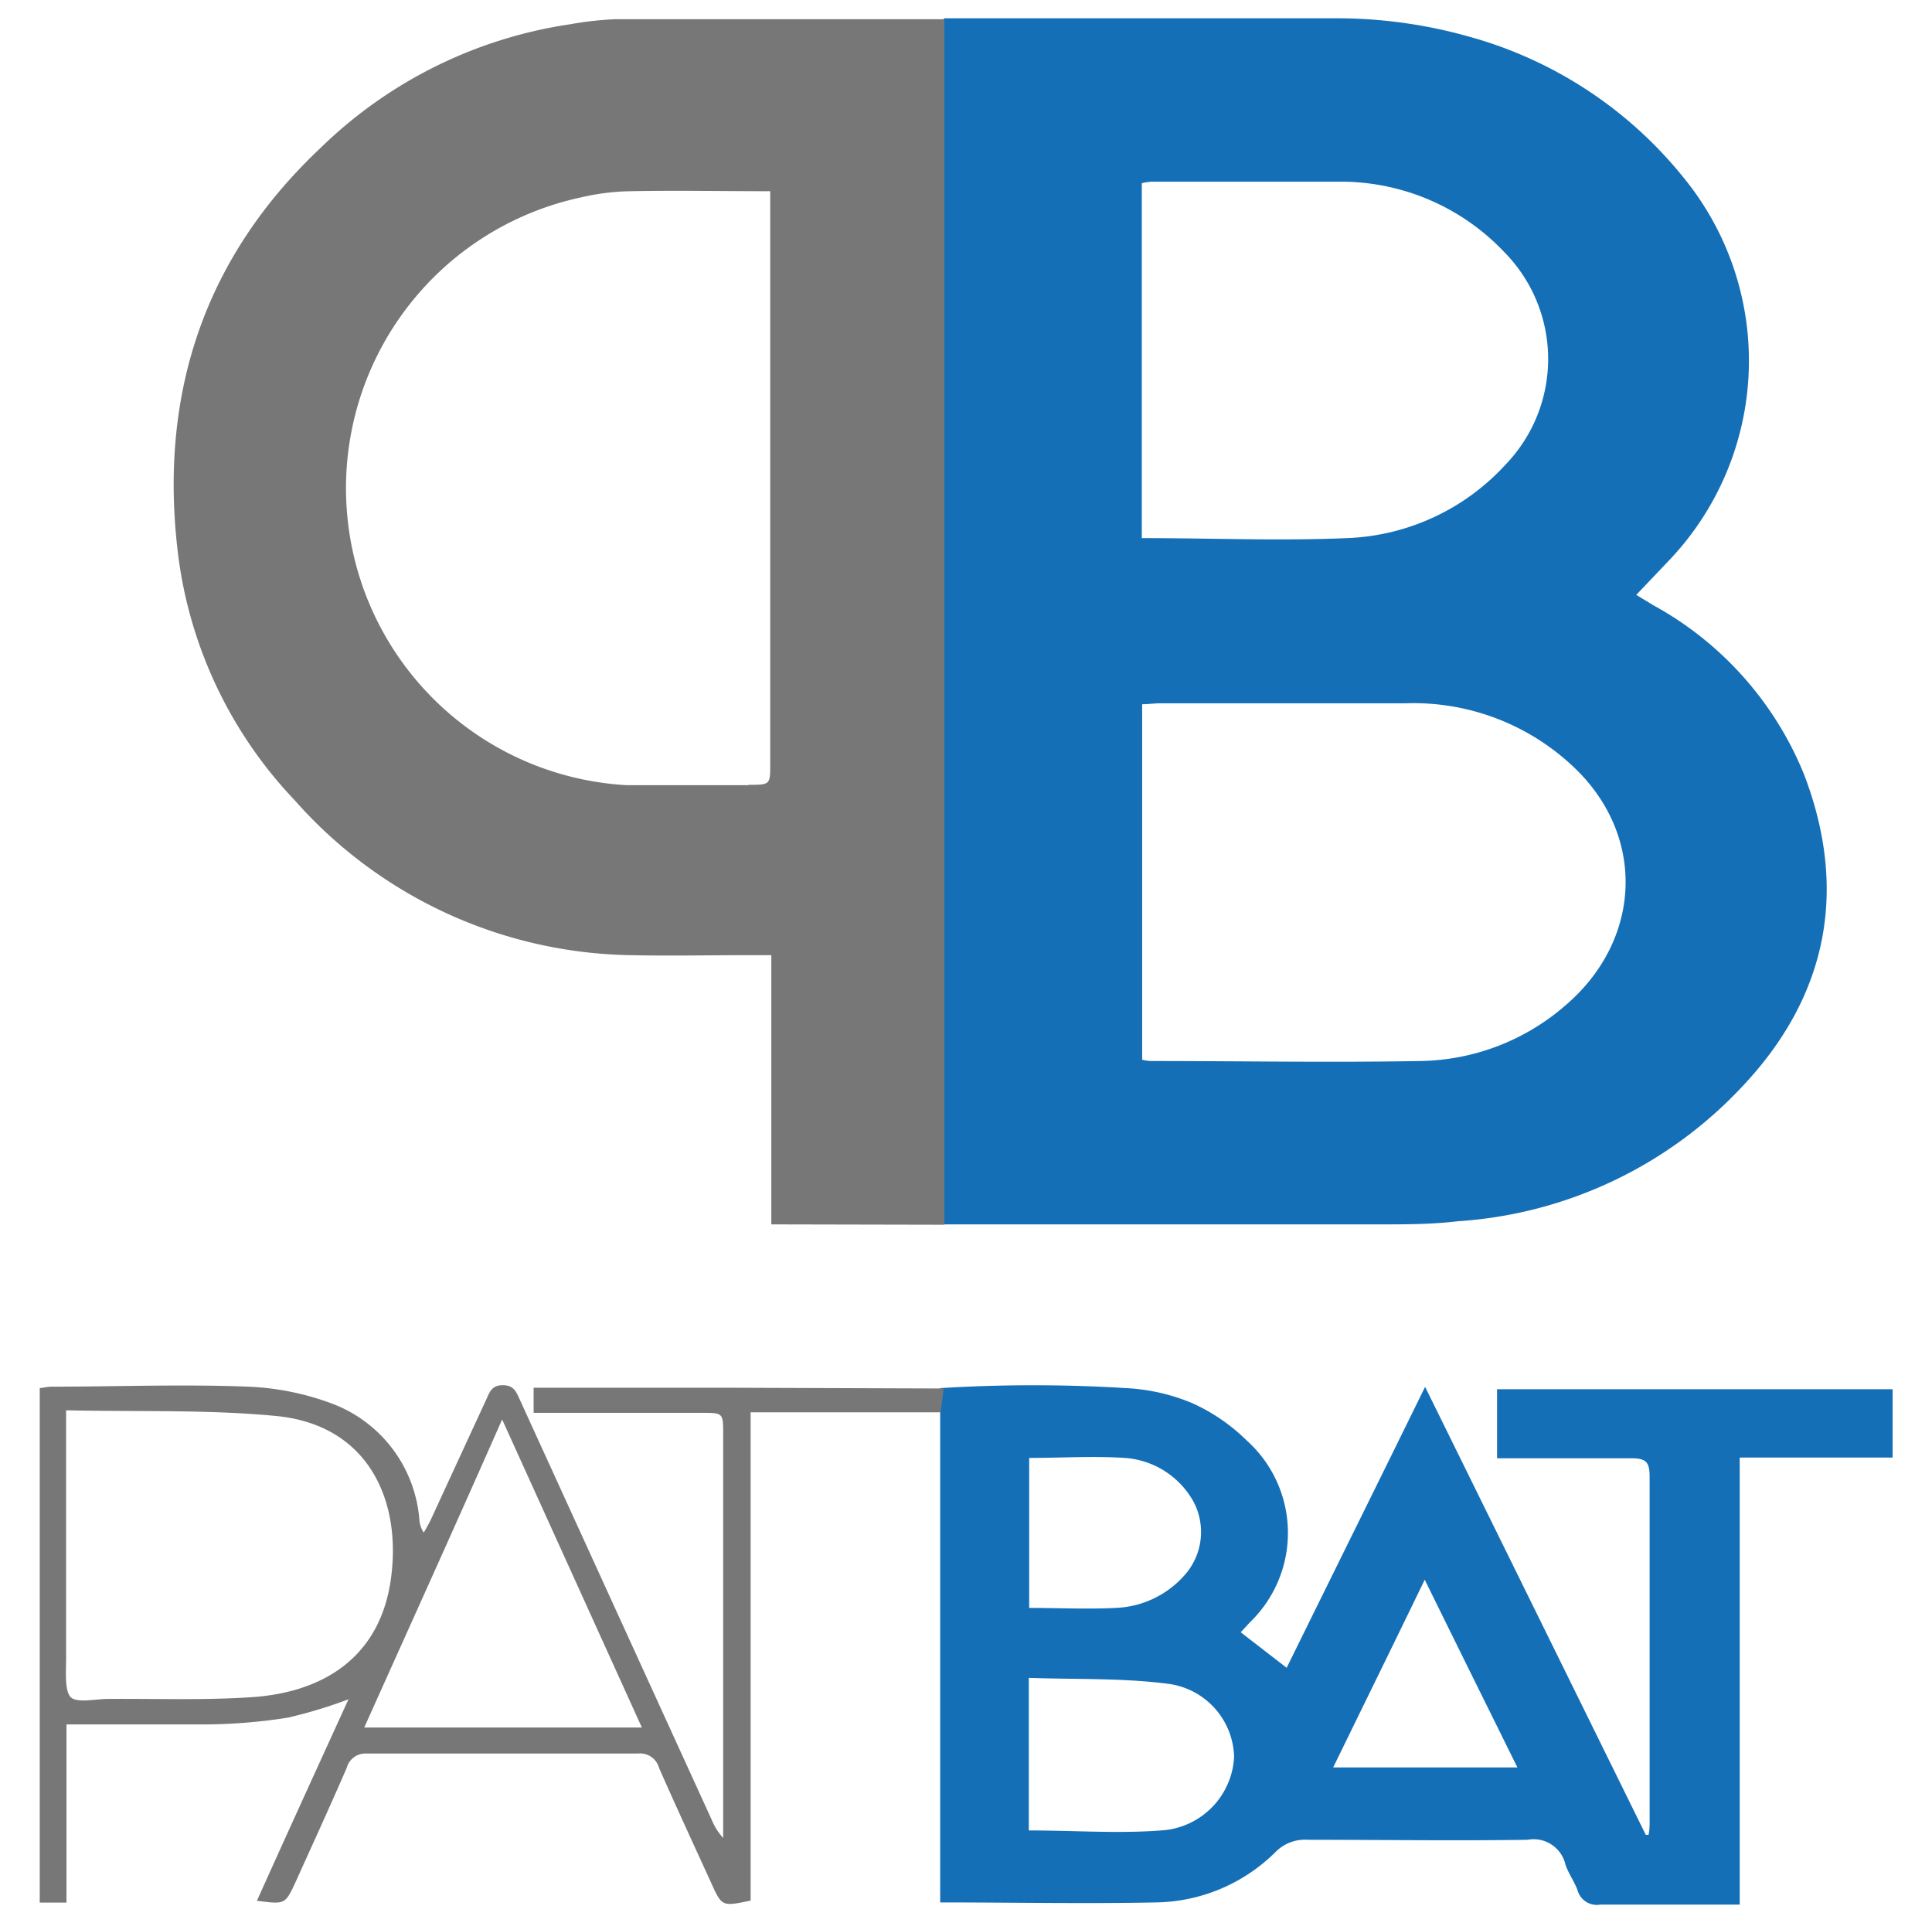
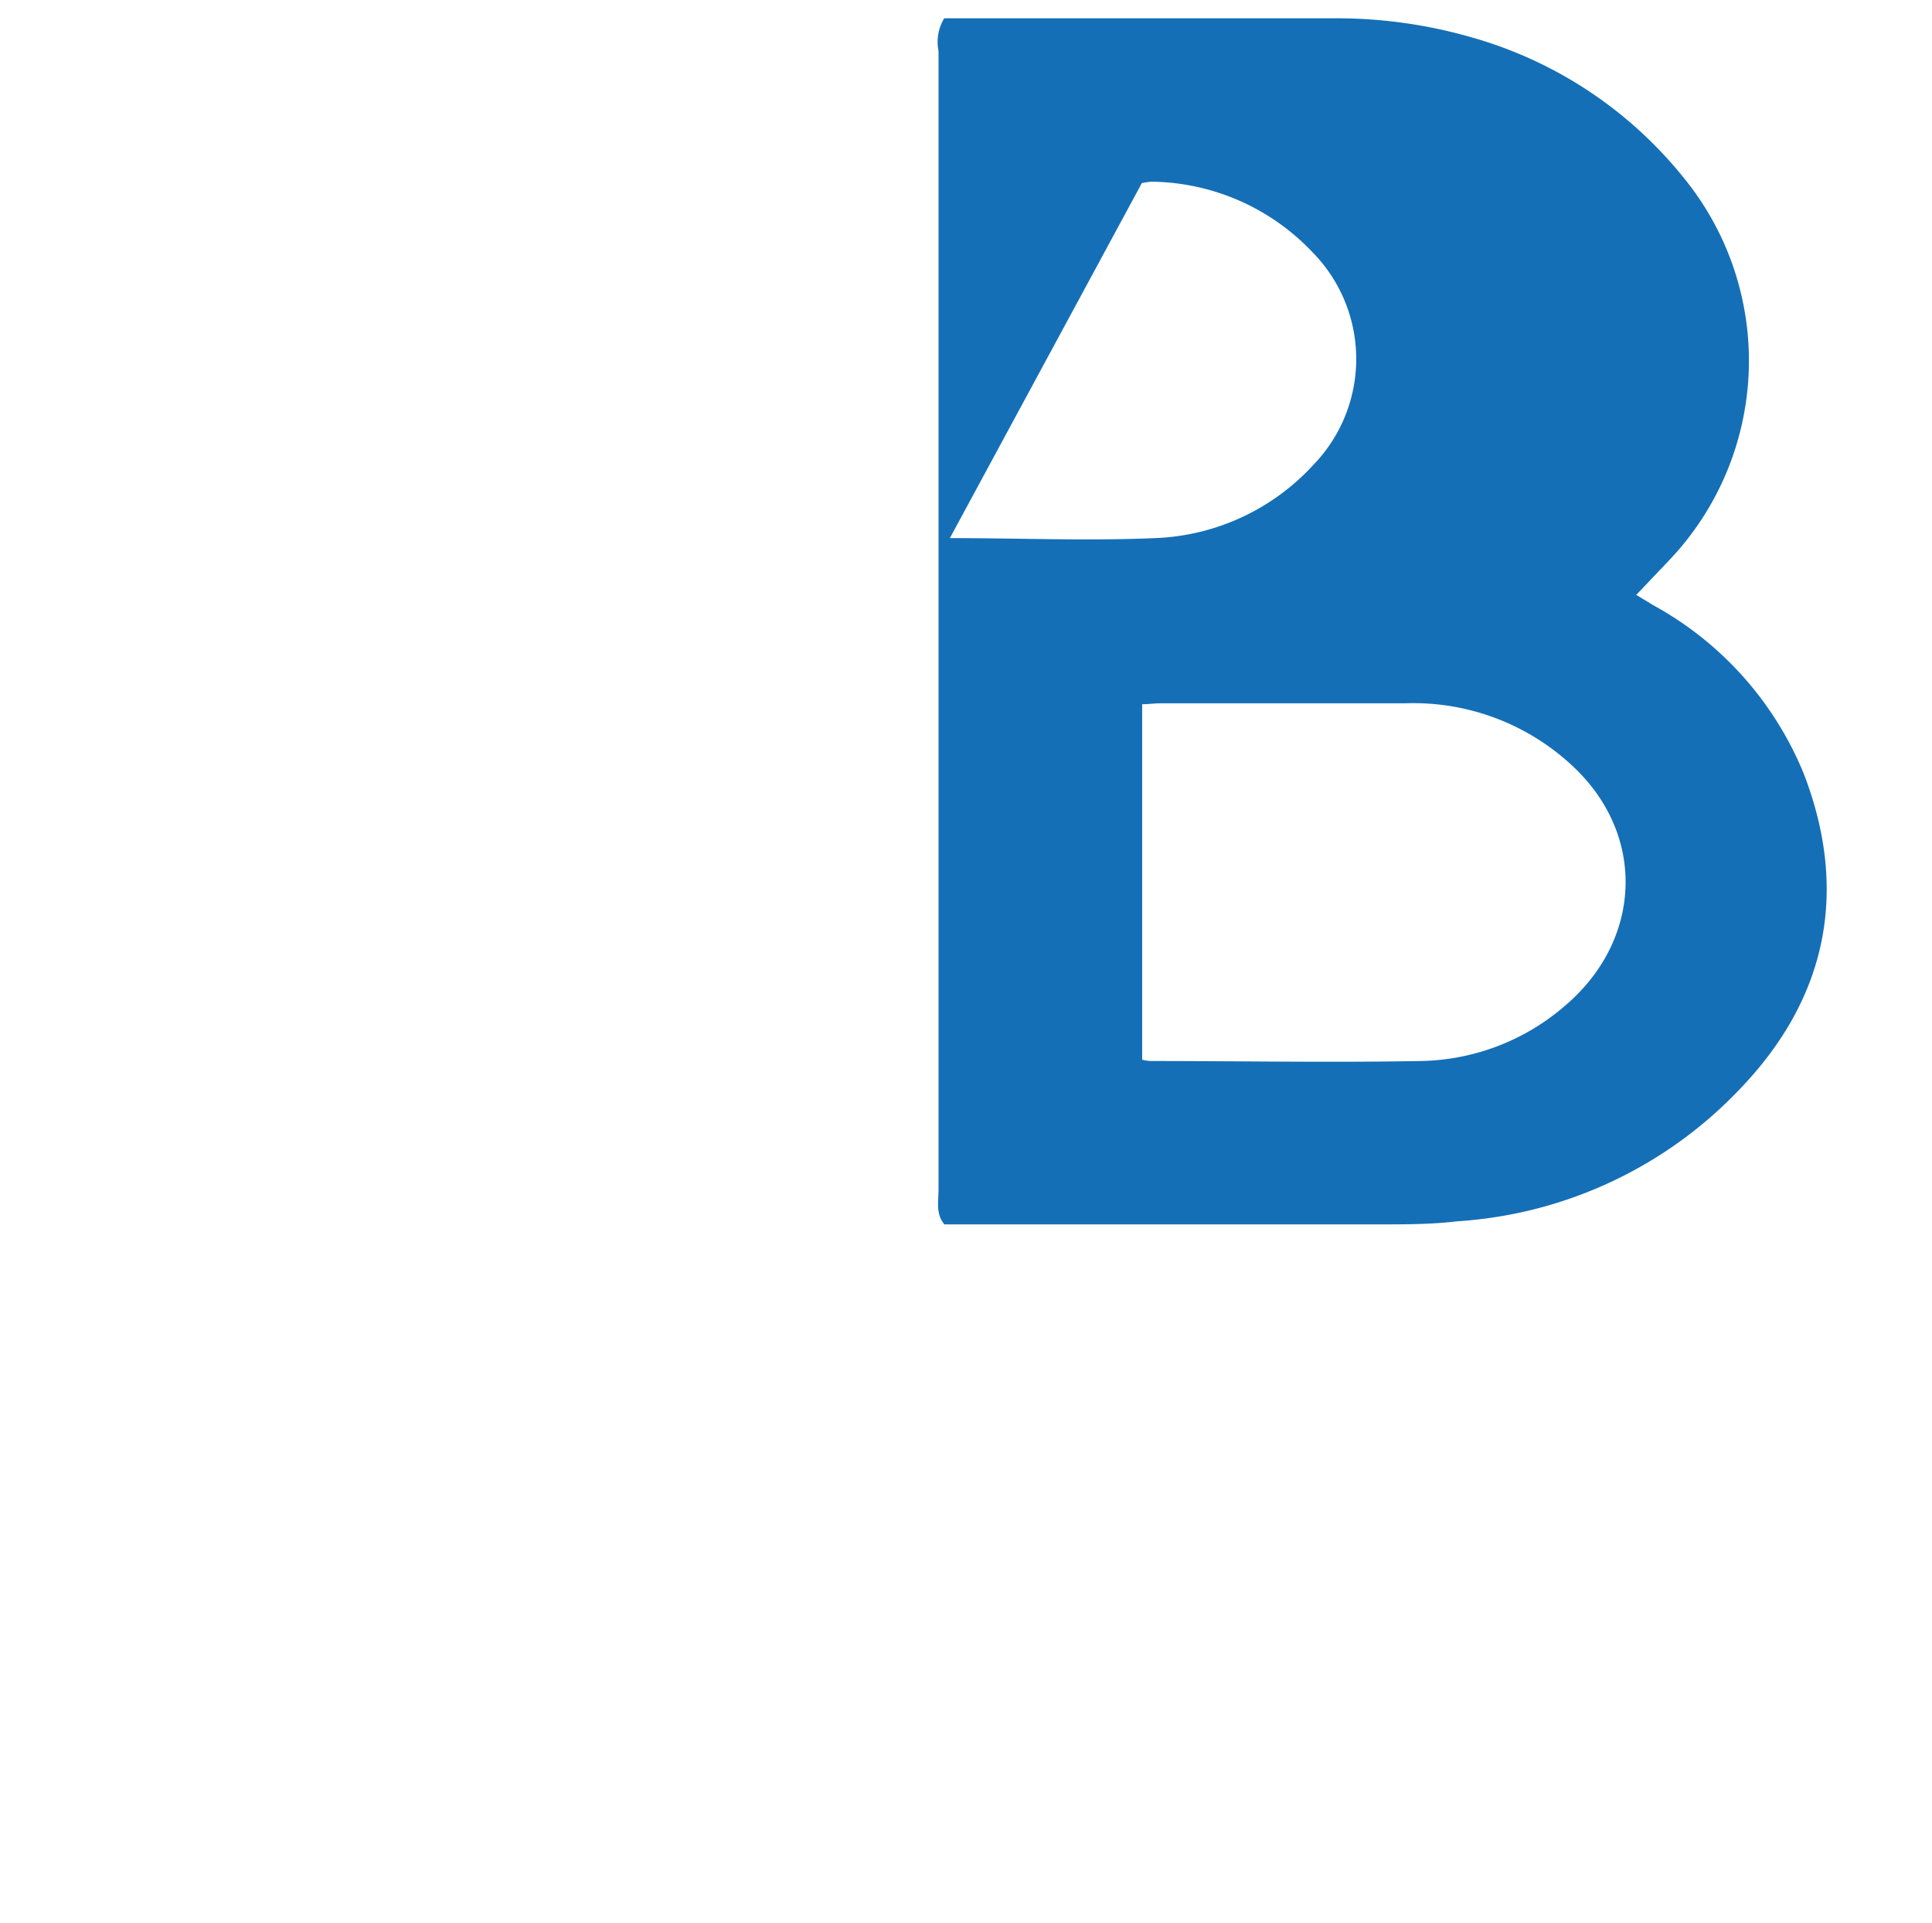
<svg xmlns="http://www.w3.org/2000/svg" viewBox="0 0 105.5 105">
  <defs>
    <style>.cls-1{fill:#146fb7;}.cls-2{fill:#777;}</style>
  </defs>
  <title>logo</title>
  <g id="Calque_3" data-name="Calque 3">
-     <path class="cls-1" d="M98.5,42.25a18.44,18.44,0,0,0-8.21-9.2l-.94-.57,1.76-1.85a15.8,15.8,0,0,0,.77-21A22.8,22.8,0,0,0,80.22,2a26.56,26.56,0,0,0-7.47-1l-21.19,0a2.5,2.5,0,0,0-.31,1.79q0,10.08,0,20.16,0,21,0,42c0,.64-.16,1.33.32,1.9,7.92,0,15.85,0,23.78,0,1.41,0,2.83,0,4.24-.17a23.33,23.33,0,0,0,15.57-7.38C99.8,54.38,100.94,48.58,98.5,42.25ZM62.35,10a3.67,3.67,0,0,1,.52-.08c3.49,0,7,0,10.48,0a12.29,12.29,0,0,1,8.79,3.84,8.31,8.31,0,0,1,.06,11.62,12.35,12.35,0,0,1-8.64,4c-3.69.16-7.39,0-11.21,0ZM85.44,54.93a12.34,12.34,0,0,1-7.89,3c-4.92.09-9.83,0-14.75,0a2.72,2.72,0,0,1-.43-.07V38.45c.35,0,.65-.05,1-.05H76.72a12.71,12.71,0,0,1,9.4,3.66C89.9,45.82,89.6,51.41,85.44,54.93Z" />
-     <path class="cls-2" d="M51.57,66.87q0-32.91,0-65.82c-6,0-12,0-18,0a18.87,18.87,0,0,0-2.47.28A24.68,24.68,0,0,0,17.49,8.09C11.22,14,8.73,21.37,9.68,29.89a23.74,23.74,0,0,0,6.4,13.79,25,25,0,0,0,18.3,8.47c2.22.05,4.43,0,6.65,0h1.09v14.7Zm-10.7-24c-2.22,0-4.44,0-6.65,0a16.24,16.24,0,0,1-2.46-32.1,12.67,12.67,0,0,1,2.67-.33c2.48-.05,5,0,7.63,0V41.7C42.06,42.85,42.06,42.85,40.87,42.85Z" />
-     <path class="cls-1" d="M81.75,75.85v3.77c2.49,0,4.91,0,7.33,0,.81,0,1,.21,1,1,0,6.27,0,12.53,0,18.8,0,.26,0,.51-.06.76l-.15,0L77.82,75.72C75.23,81,72.75,86,70.26,91.06l-2.51-1.94.51-.55a6.78,6.78,0,0,0-.18-9.92,10.21,10.21,0,0,0-3-2.05,10.71,10.71,0,0,0-3.58-.81,82.61,82.61,0,0,0-10.16,0l0,1.3c0,.42,0,.83,0,1.25v25.53c4,0,7.91.08,11.78,0a9.46,9.46,0,0,0,6.54-2.76,2.26,2.26,0,0,1,1.76-.66c4,0,8,.06,12,0a1.78,1.78,0,0,1,2.06,1.34c.16.49.48.92.66,1.4a1.09,1.09,0,0,0,1.24.8c1,0,2,0,3,0H95V79.58h8.35V75.85ZM56.2,79.6c1.77,0,3.5-.11,5.21,0a4.66,4.66,0,0,1,3.78,2.42,3.54,3.54,0,0,1-.52,4,5.28,5.28,0,0,1-3.75,1.77c-1.54.08-3.1,0-4.72,0Zm7.21,20.34c-2.36.18-4.75,0-7.23,0V91.61c2.56.09,5.09,0,7.58.32a4.13,4.13,0,0,1,3.63,4A4.24,4.24,0,0,1,63.41,99.94ZM72.8,96.5c1.65-3.38,3.29-6.72,5-10.25,1.72,3.5,3.36,6.81,5.06,10.25Z" />
-     <path class="cls-2" d="M40.14,75.77l-11,0v1.37h9.16c1.19,0,1.19,0,1.19,1.15v22.06a3.32,3.32,0,0,1-.63-1L28.39,76.43c-.19-.4-.3-.79-.92-.8s-.74.39-.92.79c-1,2.16-2,4.33-3,6.5-.12.26-.27.51-.41.76a1.46,1.46,0,0,1-.24-.71,7.39,7.39,0,0,0-4.73-6.32,14.74,14.74,0,0,0-4.63-.94c-3.57-.14-7.14,0-10.71,0-.22,0-.45.06-.66.08v28.09H3.63V94.15c2.66,0,5.21,0,7.77,0a29.88,29.88,0,0,0,4.33-.37,26.38,26.38,0,0,0,3.3-1c-1.7,3.72-3.36,7.35-5,11,1.54.2,1.54.2,2.1-1,.94-2.08,1.89-4.15,2.8-6.25A1.06,1.06,0,0,1,20,95.74q7.43,0,14.86,0a1.07,1.07,0,0,1,1.13.79c.92,2.09,1.88,4.16,2.83,6.24.6,1.33.6,1.33,2.17,1V77.11H51.36c.06-.43.12-.87.17-1.3ZM13.8,92.66c-2.62.18-5.26.08-7.89.1-.72,0-1.75.25-2.07-.12s-.23-1.41-.23-2.16c0-4,0-8.09,0-12.14V77c3.93.09,7.72-.05,11.45.31,5,.47,6.88,4.54,6.29,8.87S17.63,92.39,13.8,92.66Zm6.09,1.66c2.5-5.57,5-11.08,7.53-16.82l7.63,16.82Z" />
+     <path class="cls-1" d="M98.5,42.25a18.44,18.44,0,0,0-8.21-9.2l-.94-.57,1.76-1.85a15.8,15.8,0,0,0,.77-21A22.8,22.8,0,0,0,80.22,2a26.56,26.56,0,0,0-7.47-1l-21.19,0a2.5,2.5,0,0,0-.31,1.79q0,10.08,0,20.16,0,21,0,42c0,.64-.16,1.33.32,1.9,7.92,0,15.85,0,23.78,0,1.41,0,2.83,0,4.24-.17a23.33,23.33,0,0,0,15.57-7.38C99.8,54.38,100.94,48.58,98.5,42.25ZM62.35,10a3.67,3.67,0,0,1,.52-.08a12.29,12.29,0,0,1,8.79,3.84,8.31,8.31,0,0,1,.06,11.62,12.35,12.35,0,0,1-8.64,4c-3.69.16-7.39,0-11.21,0ZM85.44,54.93a12.34,12.34,0,0,1-7.89,3c-4.92.09-9.83,0-14.75,0a2.72,2.72,0,0,1-.43-.07V38.45c.35,0,.65-.05,1-.05H76.72a12.71,12.71,0,0,1,9.4,3.66C89.9,45.82,89.6,51.41,85.44,54.93Z" />
  </g>
</svg>